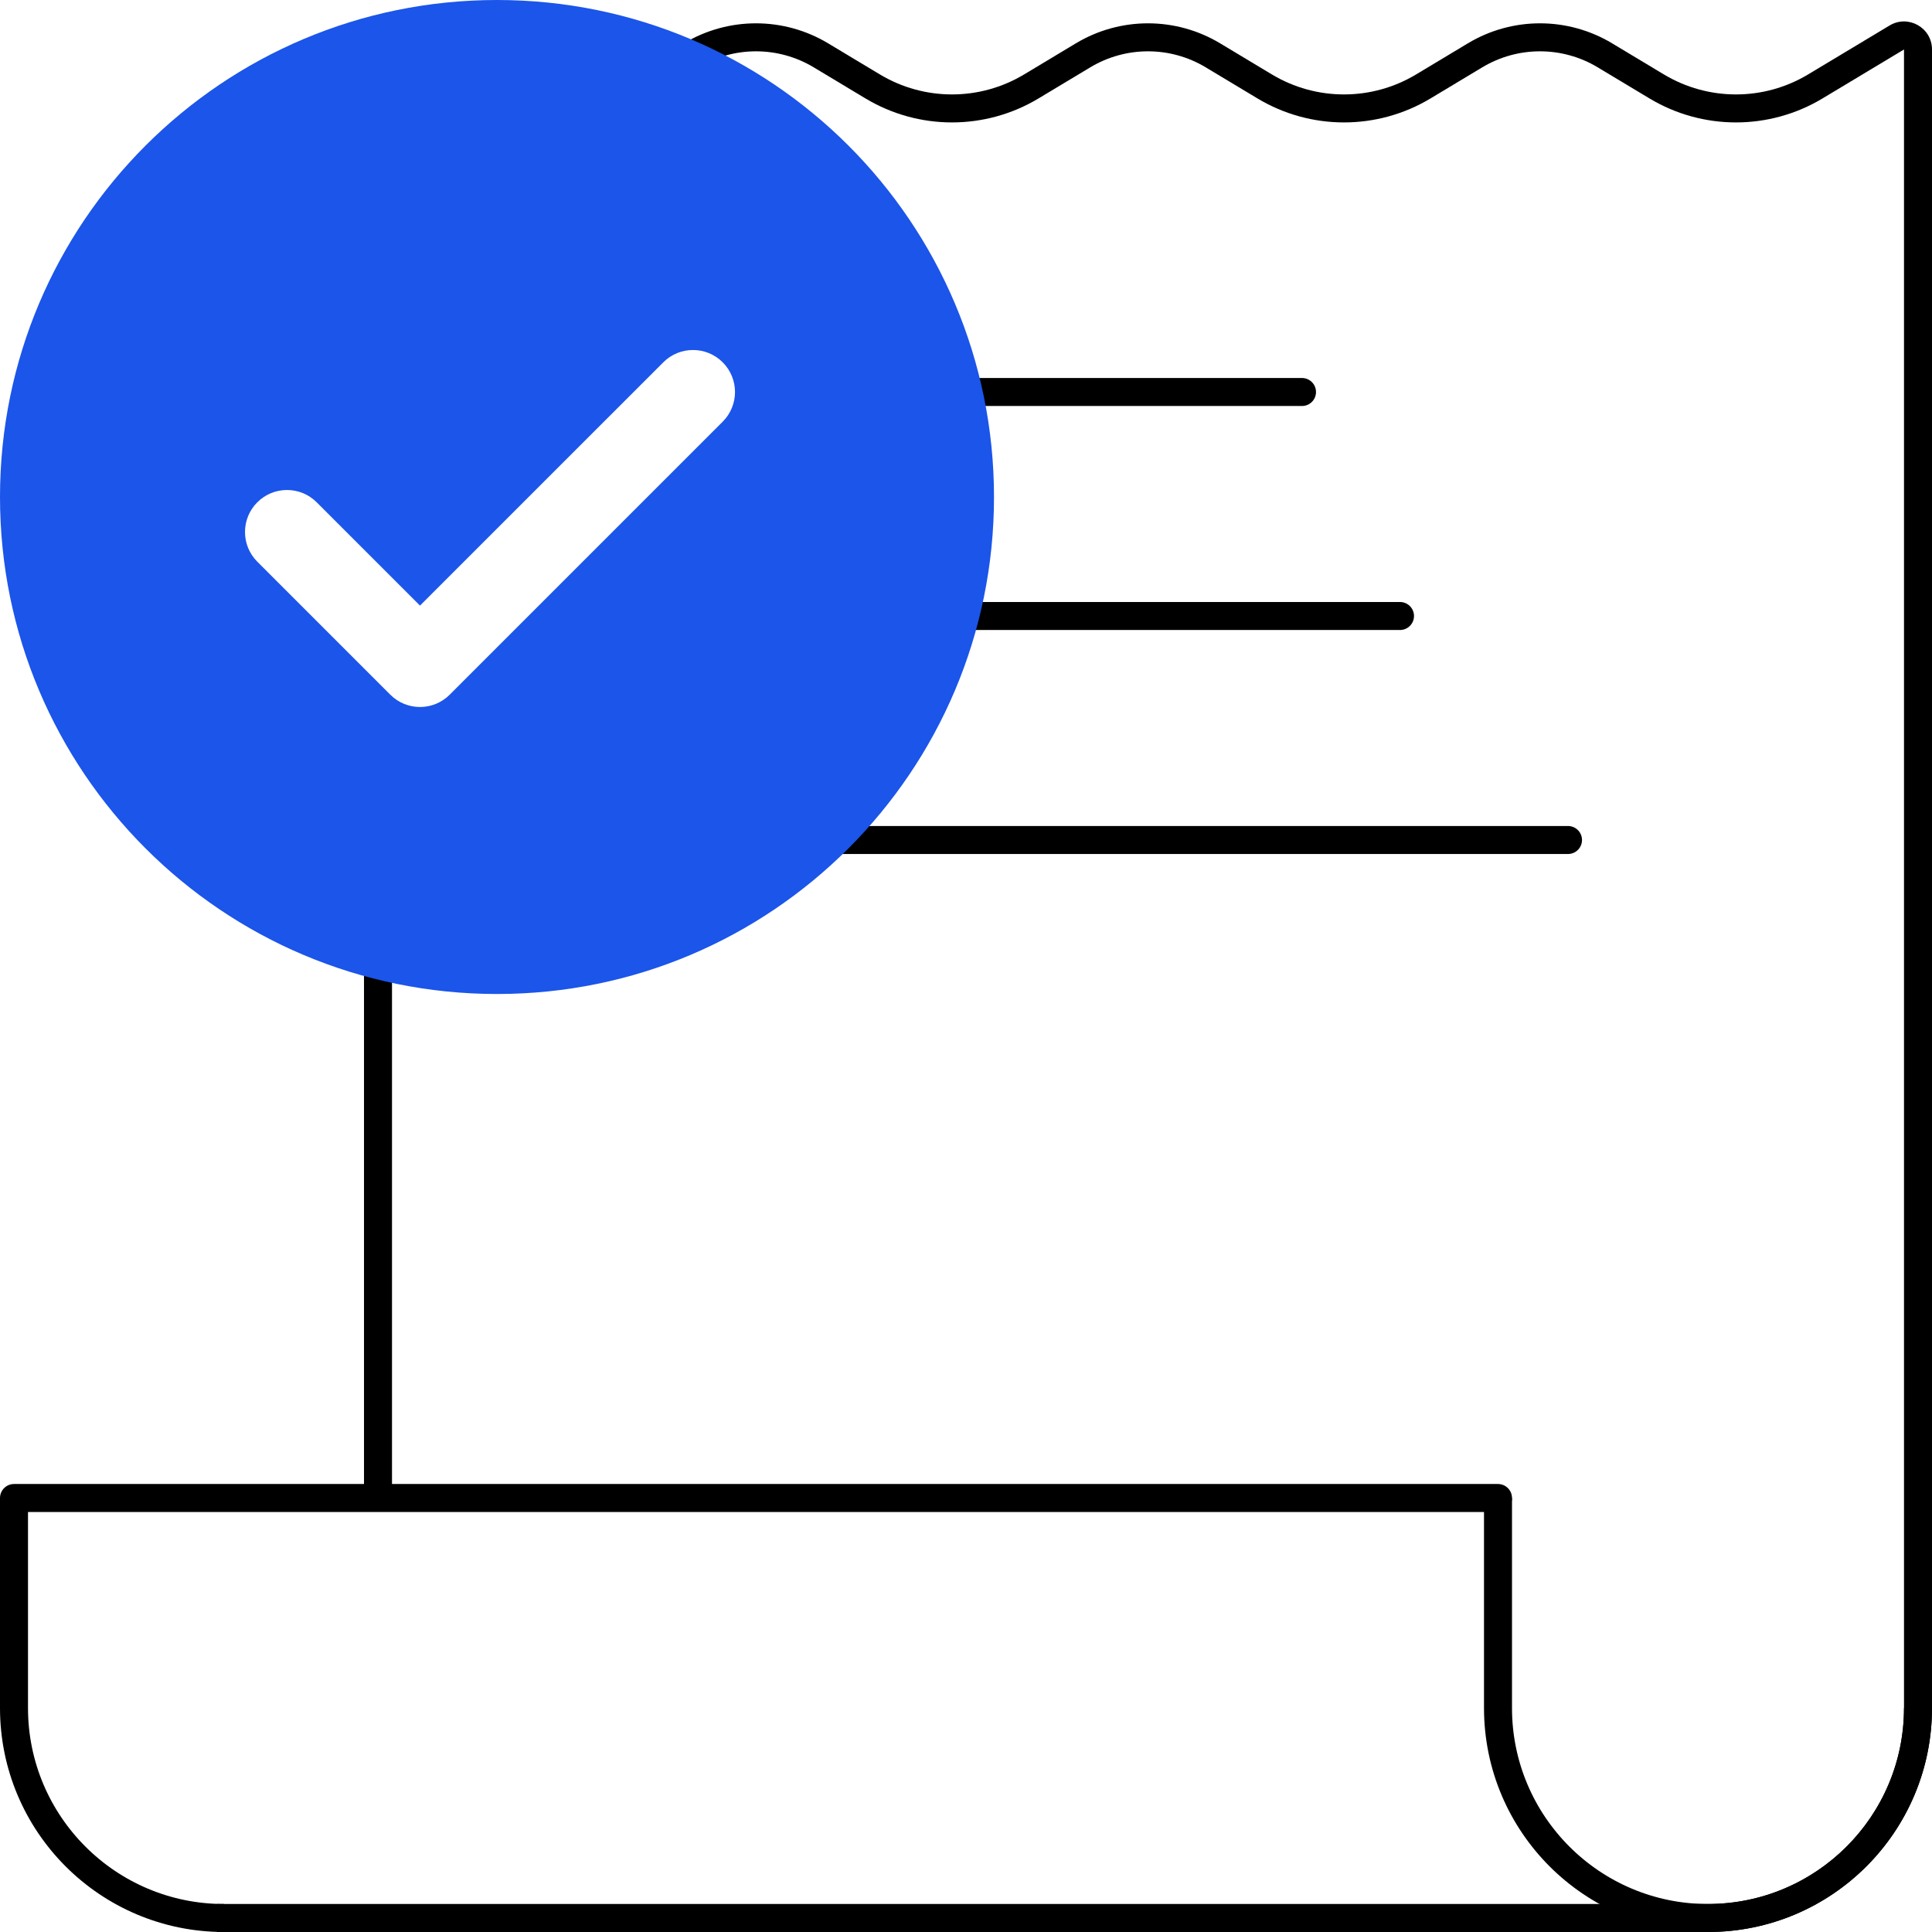
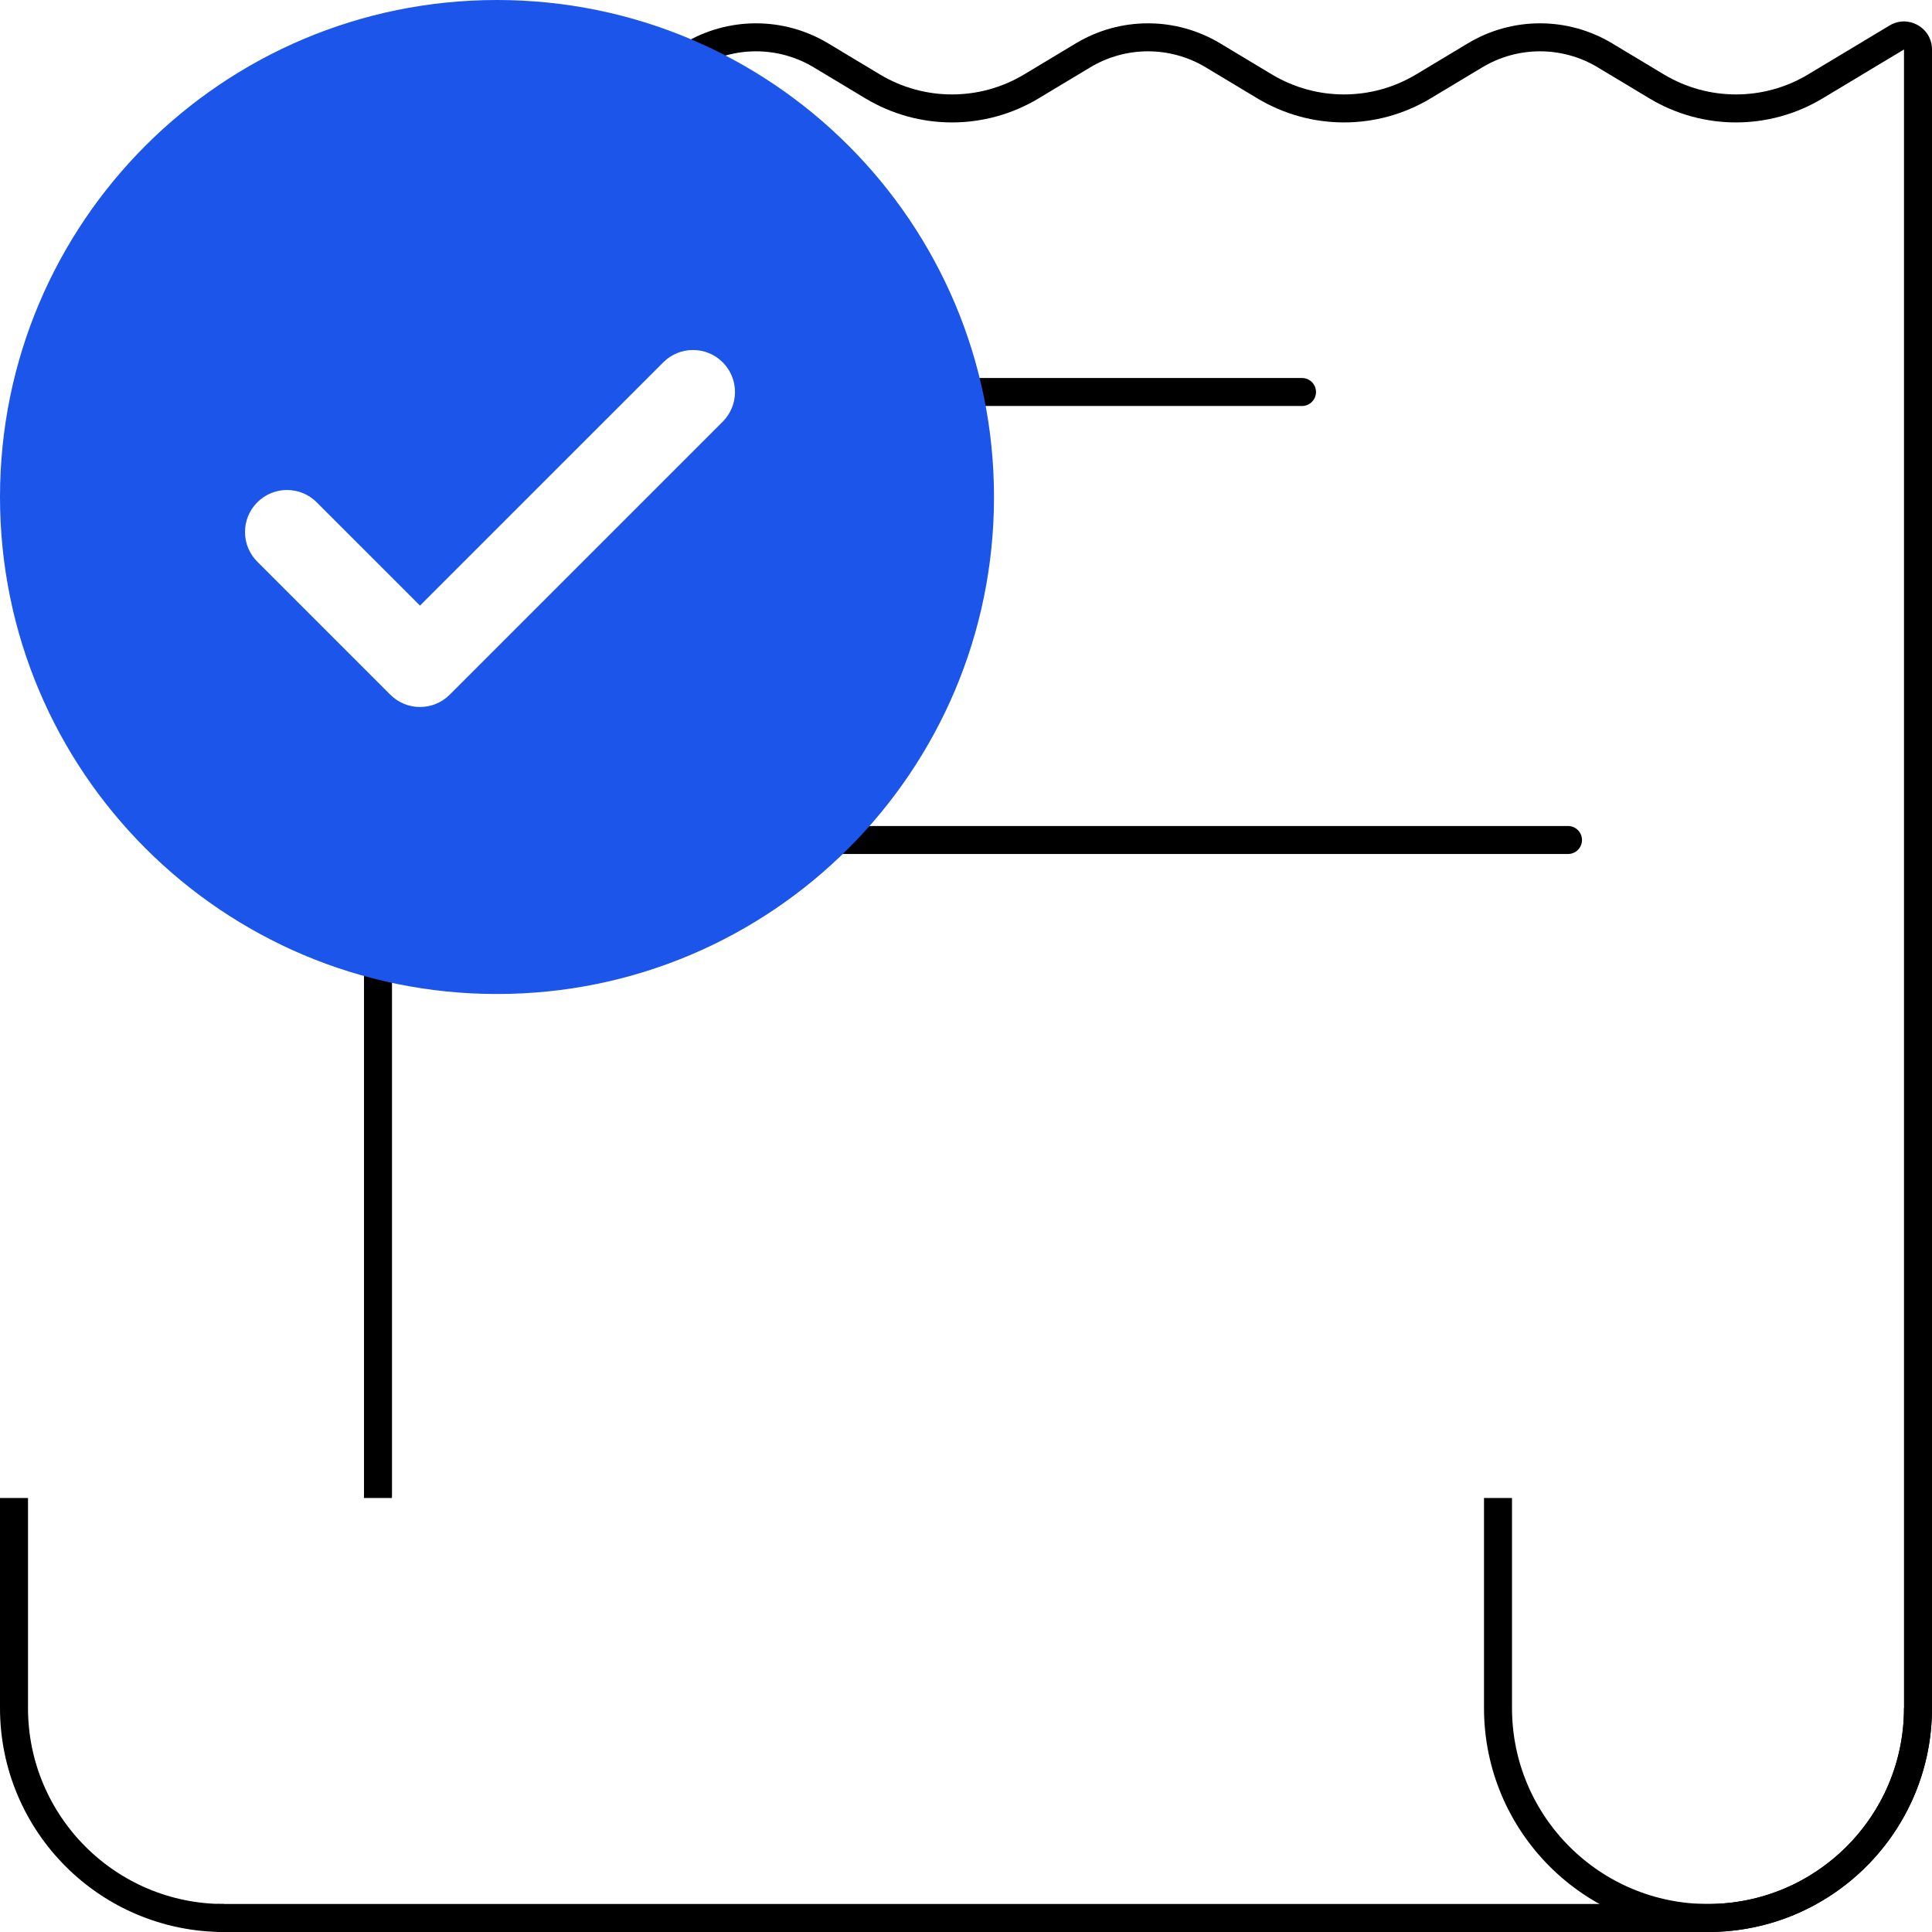
<svg xmlns="http://www.w3.org/2000/svg" width="138" height="138" viewBox="0 0 138 138" fill="none">
  <path d="M93 28L54 28" stroke="black" stroke-width="2" stroke-linecap="round" />
-   <path d="M100 44L51 44" stroke="black" stroke-width="2" stroke-linecap="round" />
  <path d="M112 60H49" stroke="black" stroke-width="2" stroke-linecap="round" />
-   <path d="M107 107L1 107" stroke="black" stroke-width="2" stroke-linecap="round" />
  <path d="M137 122C137 130.284 130.284 137 122 137C113.716 137 107 130.284 107 122V107" stroke="black" stroke-width="2" />
  <path d="M16 137C7.716 137 1 130.284 1 122V107" stroke="black" stroke-width="2" />
  <path fill-rule="evenodd" clip-rule="evenodd" d="M122 135.999H36H17.5H15.5V137.999H17.5H122C130.837 137.999 138 130.836 138 121.999V3.534C138 1.979 136.303 1.019 134.97 1.82L129.15 5.317C125.981 7.221 122.019 7.221 118.85 5.317L115.15 3.094C111.981 1.19 108.019 1.19 104.85 3.094L101.15 5.317C97.981 7.221 94.019 7.221 90.85 5.317L87.15 3.094C83.981 1.19 80.019 1.19 76.85 3.094L73.15 5.317C69.981 7.221 66.019 7.221 62.85 5.317L59.15 3.094C55.981 1.19 52.019 1.19 48.85 3.094L45.15 5.317C41.981 7.221 38.019 7.221 34.85 5.317L29.03 1.82C27.697 1.019 26 1.979 26 3.534V7H28V3.534L33.767 7H46.233L49.88 4.808C52.415 3.285 55.585 3.285 58.12 4.808L61.82 7.031C65.623 9.316 70.377 9.316 74.18 7.031L77.88 4.808C80.415 3.285 83.585 3.285 86.12 4.808L89.82 7.031C93.623 9.316 98.377 9.316 102.18 7.031L105.88 4.808C108.415 3.285 111.585 3.285 114.12 4.808L117.82 7.031C121.623 9.316 126.377 9.316 130.18 7.031L136 3.534V121.999C136 129.731 129.732 135.999 122 135.999ZM28 59.999H26V106.666C26 106.777 25.998 106.888 25.994 106.999H27.995C27.998 106.888 28 106.777 28 106.666V59.999Z" fill="black" />
  <path fill-rule="evenodd" clip-rule="evenodd" d="M35.5 71C55.106 71 71 55.106 71 35.5C71 15.894 55.106 0 35.5 0C15.894 0 0 15.894 0 35.5C0 55.106 15.894 71 35.5 71ZM51.621 30.121C52.793 28.95 52.793 27.05 51.621 25.879C50.45 24.707 48.55 24.707 47.379 25.879L30 43.257L22.621 35.879C21.45 34.707 19.55 34.707 18.379 35.879C17.207 37.05 17.207 38.95 18.379 40.121L27.879 49.621C29.05 50.793 30.95 50.793 32.121 49.621L51.621 30.121Z" fill="#1B55E9" />
</svg>